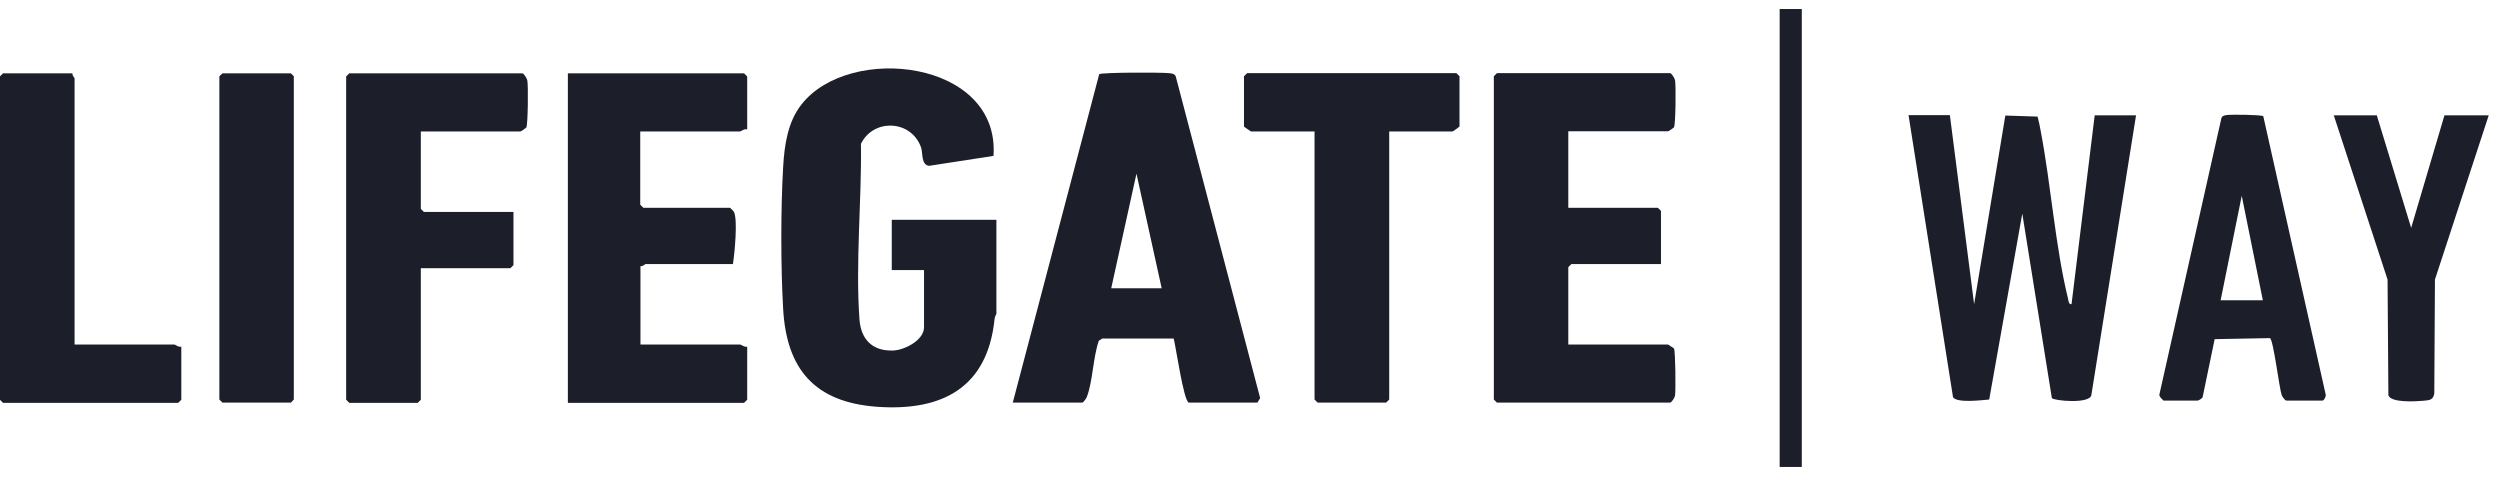
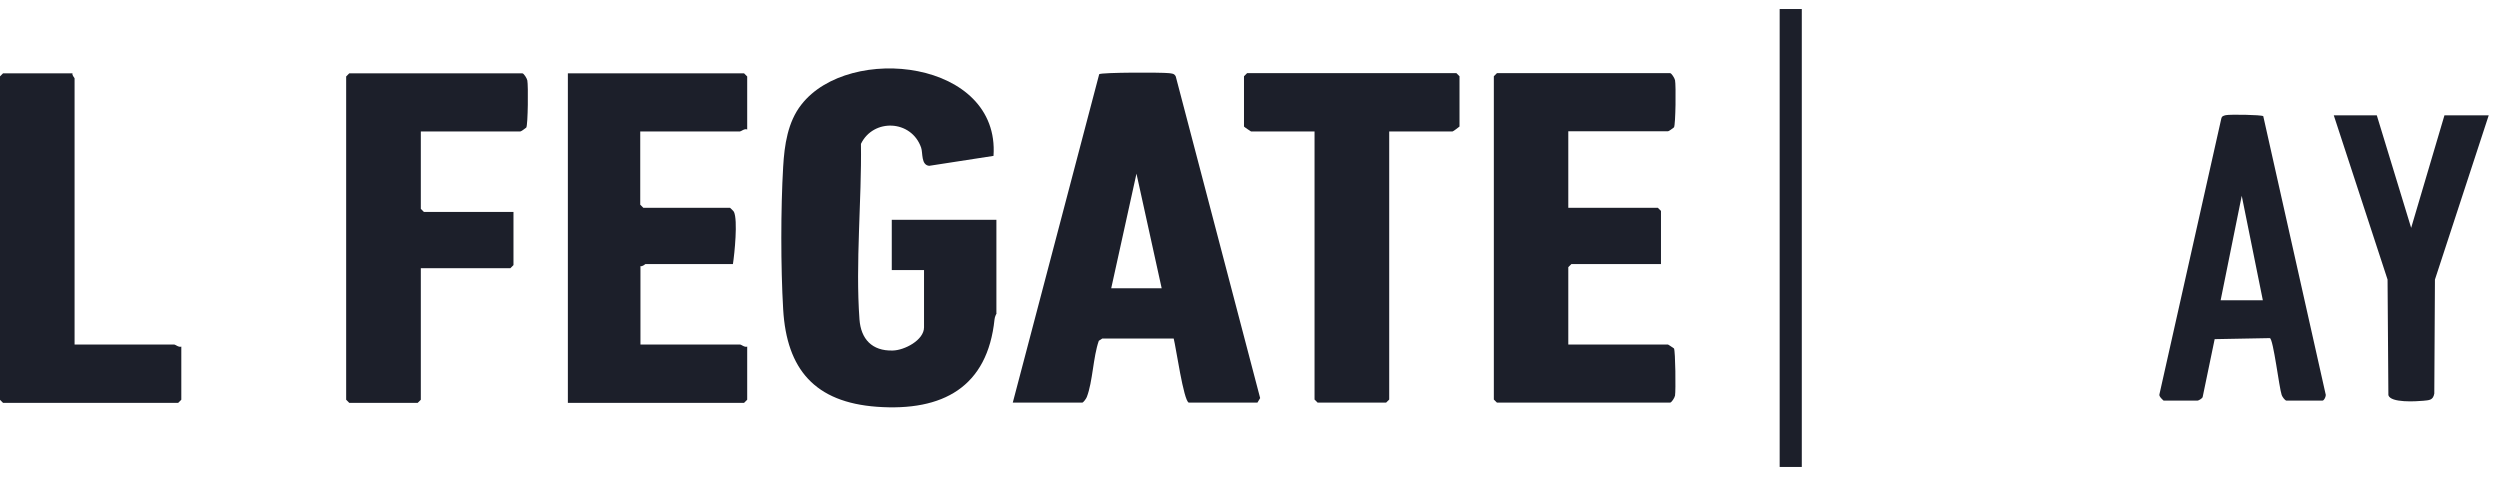
<svg xmlns="http://www.w3.org/2000/svg" width="82" height="16" viewBox="0 0 82 16" fill="none">
  <path d="M32.689 10.276C32.689 10.276 32.628 10.384 32.621 10.472C32.391 12.697 30.925 13.498 28.761 13.342C26.733 13.193 25.803 12.121 25.688 10.147C25.607 8.756 25.607 6.85 25.688 5.466C25.729 4.76 25.837 4 26.285 3.431C27.859 1.409 32.804 1.972 32.587 5.113L30.477 5.439C30.206 5.411 30.274 5.018 30.213 4.842C29.894 3.926 28.646 3.878 28.239 4.719C28.266 6.572 28.056 8.634 28.191 10.479C28.239 11.117 28.598 11.517 29.284 11.497C29.663 11.49 30.308 11.158 30.308 10.737V8.858H29.25V7.209H32.682V10.276H32.689Z" fill="#1C1F2A" />
  <path d="M38.992 13.206C38.822 13.152 38.571 11.381 38.497 11.103H36.156L36.041 11.178C35.851 11.721 35.844 12.514 35.647 13.023C35.627 13.077 35.532 13.206 35.498 13.206H33.219L36.054 2.433C36.15 2.372 38.09 2.372 38.341 2.399C38.436 2.413 38.517 2.406 38.565 2.508L41.333 13.057L41.244 13.206H38.999H38.992ZM38.103 9.455L37.276 5.696L36.448 9.455H38.096H38.103Z" fill="#1C1F2A" />
  <path d="M24.501 4.245C24.42 4.211 24.304 4.312 24.27 4.312H21V6.714L21.102 6.816H23.945C23.945 6.816 24.06 6.918 24.074 6.951C24.203 7.223 24.094 8.315 24.04 8.661H21.17C21.17 8.661 21.068 8.749 21.007 8.729V11.3H24.277C24.311 11.3 24.426 11.402 24.508 11.368V13.111L24.406 13.213H18.626V2.406H24.406L24.508 2.508V4.251L24.501 4.245Z" fill="#1C1F2A" />
  <path d="M51.44 4.312V6.816H54.378L54.48 6.918V8.661H51.542L51.44 8.763V11.3H54.71C54.71 11.3 54.866 11.395 54.907 11.429C54.954 11.51 54.968 12.813 54.941 12.976C54.927 13.05 54.826 13.206 54.778 13.206H49.1L48.998 13.105V2.501L49.1 2.399H54.778C54.826 2.399 54.927 2.562 54.941 2.63C54.975 2.793 54.961 4.095 54.907 4.177C54.866 4.211 54.737 4.306 54.71 4.306H51.44V4.312Z" fill="#1C1F2A" />
  <path d="M13.803 4.312V6.85L13.904 6.951H16.842V8.695L16.74 8.797H13.803V13.111L13.701 13.213H11.455L11.354 13.111V2.508L11.455 2.406H17.134C17.181 2.406 17.283 2.569 17.296 2.637C17.33 2.8 17.317 4.102 17.262 4.184C17.222 4.217 17.093 4.312 17.066 4.312H13.796H13.803Z" fill="#1C1F2A" />
-   <path d="M63.957 3.783L64.751 9.977L65.775 3.79L66.833 3.824C66.874 3.98 66.908 4.143 66.935 4.299C67.274 6.07 67.41 8.071 67.831 9.794C67.844 9.862 67.851 9.991 67.946 9.977L68.706 3.783H70.062L68.597 12.955C68.556 13.261 67.356 13.145 67.301 13.057L66.331 7.006L65.246 13.105C64.995 13.125 64.194 13.227 64.059 13.03L62.6 3.776H63.957V3.783Z" fill="#1C1F2A" />
  <path d="M45.566 4.312V13.105L45.464 13.206H43.218L43.117 13.105V4.312H41.034C41.034 4.312 40.803 4.163 40.803 4.15V2.501L40.905 2.399H47.77L47.872 2.501V4.15C47.872 4.15 47.669 4.312 47.642 4.312H45.559H45.566Z" fill="#1C1F2A" />
  <path d="M2.378 2.406C2.358 2.474 2.446 2.549 2.446 2.569V11.3H5.716C5.75 11.3 5.865 11.402 5.947 11.368V13.111L5.845 13.213H0.099L-0.003 13.111V2.508L0.099 2.406H2.378Z" fill="#1C1F2A" />
-   <path d="M7.297 2.406H9.542L9.637 2.501V13.105L9.542 13.206H7.297L7.195 13.105V2.501L7.297 2.406Z" fill="#1C1F2A" />
  <path d="M74.988 13.139C74.94 13.125 74.859 13.016 74.839 12.955C74.757 12.725 74.567 11.124 74.452 11.09L72.641 11.124L72.247 13.023C72.234 13.071 72.111 13.139 72.084 13.139H70.965C70.965 13.139 70.802 13.003 70.829 12.935L72.858 3.892C72.878 3.804 72.932 3.797 73.007 3.777C73.143 3.749 74.167 3.763 74.235 3.81L76.277 12.915C76.311 12.982 76.229 13.139 76.182 13.139H74.995H74.988ZM72.837 9.848H74.221L73.529 6.422L72.837 9.848Z" fill="#1C1F2A" />
  <path d="M77.959 3.783L79.086 7.474L80.178 3.783H81.63L79.866 9.17L79.845 12.908C79.805 13.132 79.676 13.125 79.486 13.145C79.248 13.166 78.414 13.22 78.339 12.962L78.312 9.17L76.548 3.783H77.966H77.959Z" fill="#1C1F2A" />
  <path d="M59.099 0.296H58.373V15.316H59.099V0.296Z" fill="#1C1F2A" />
</svg>